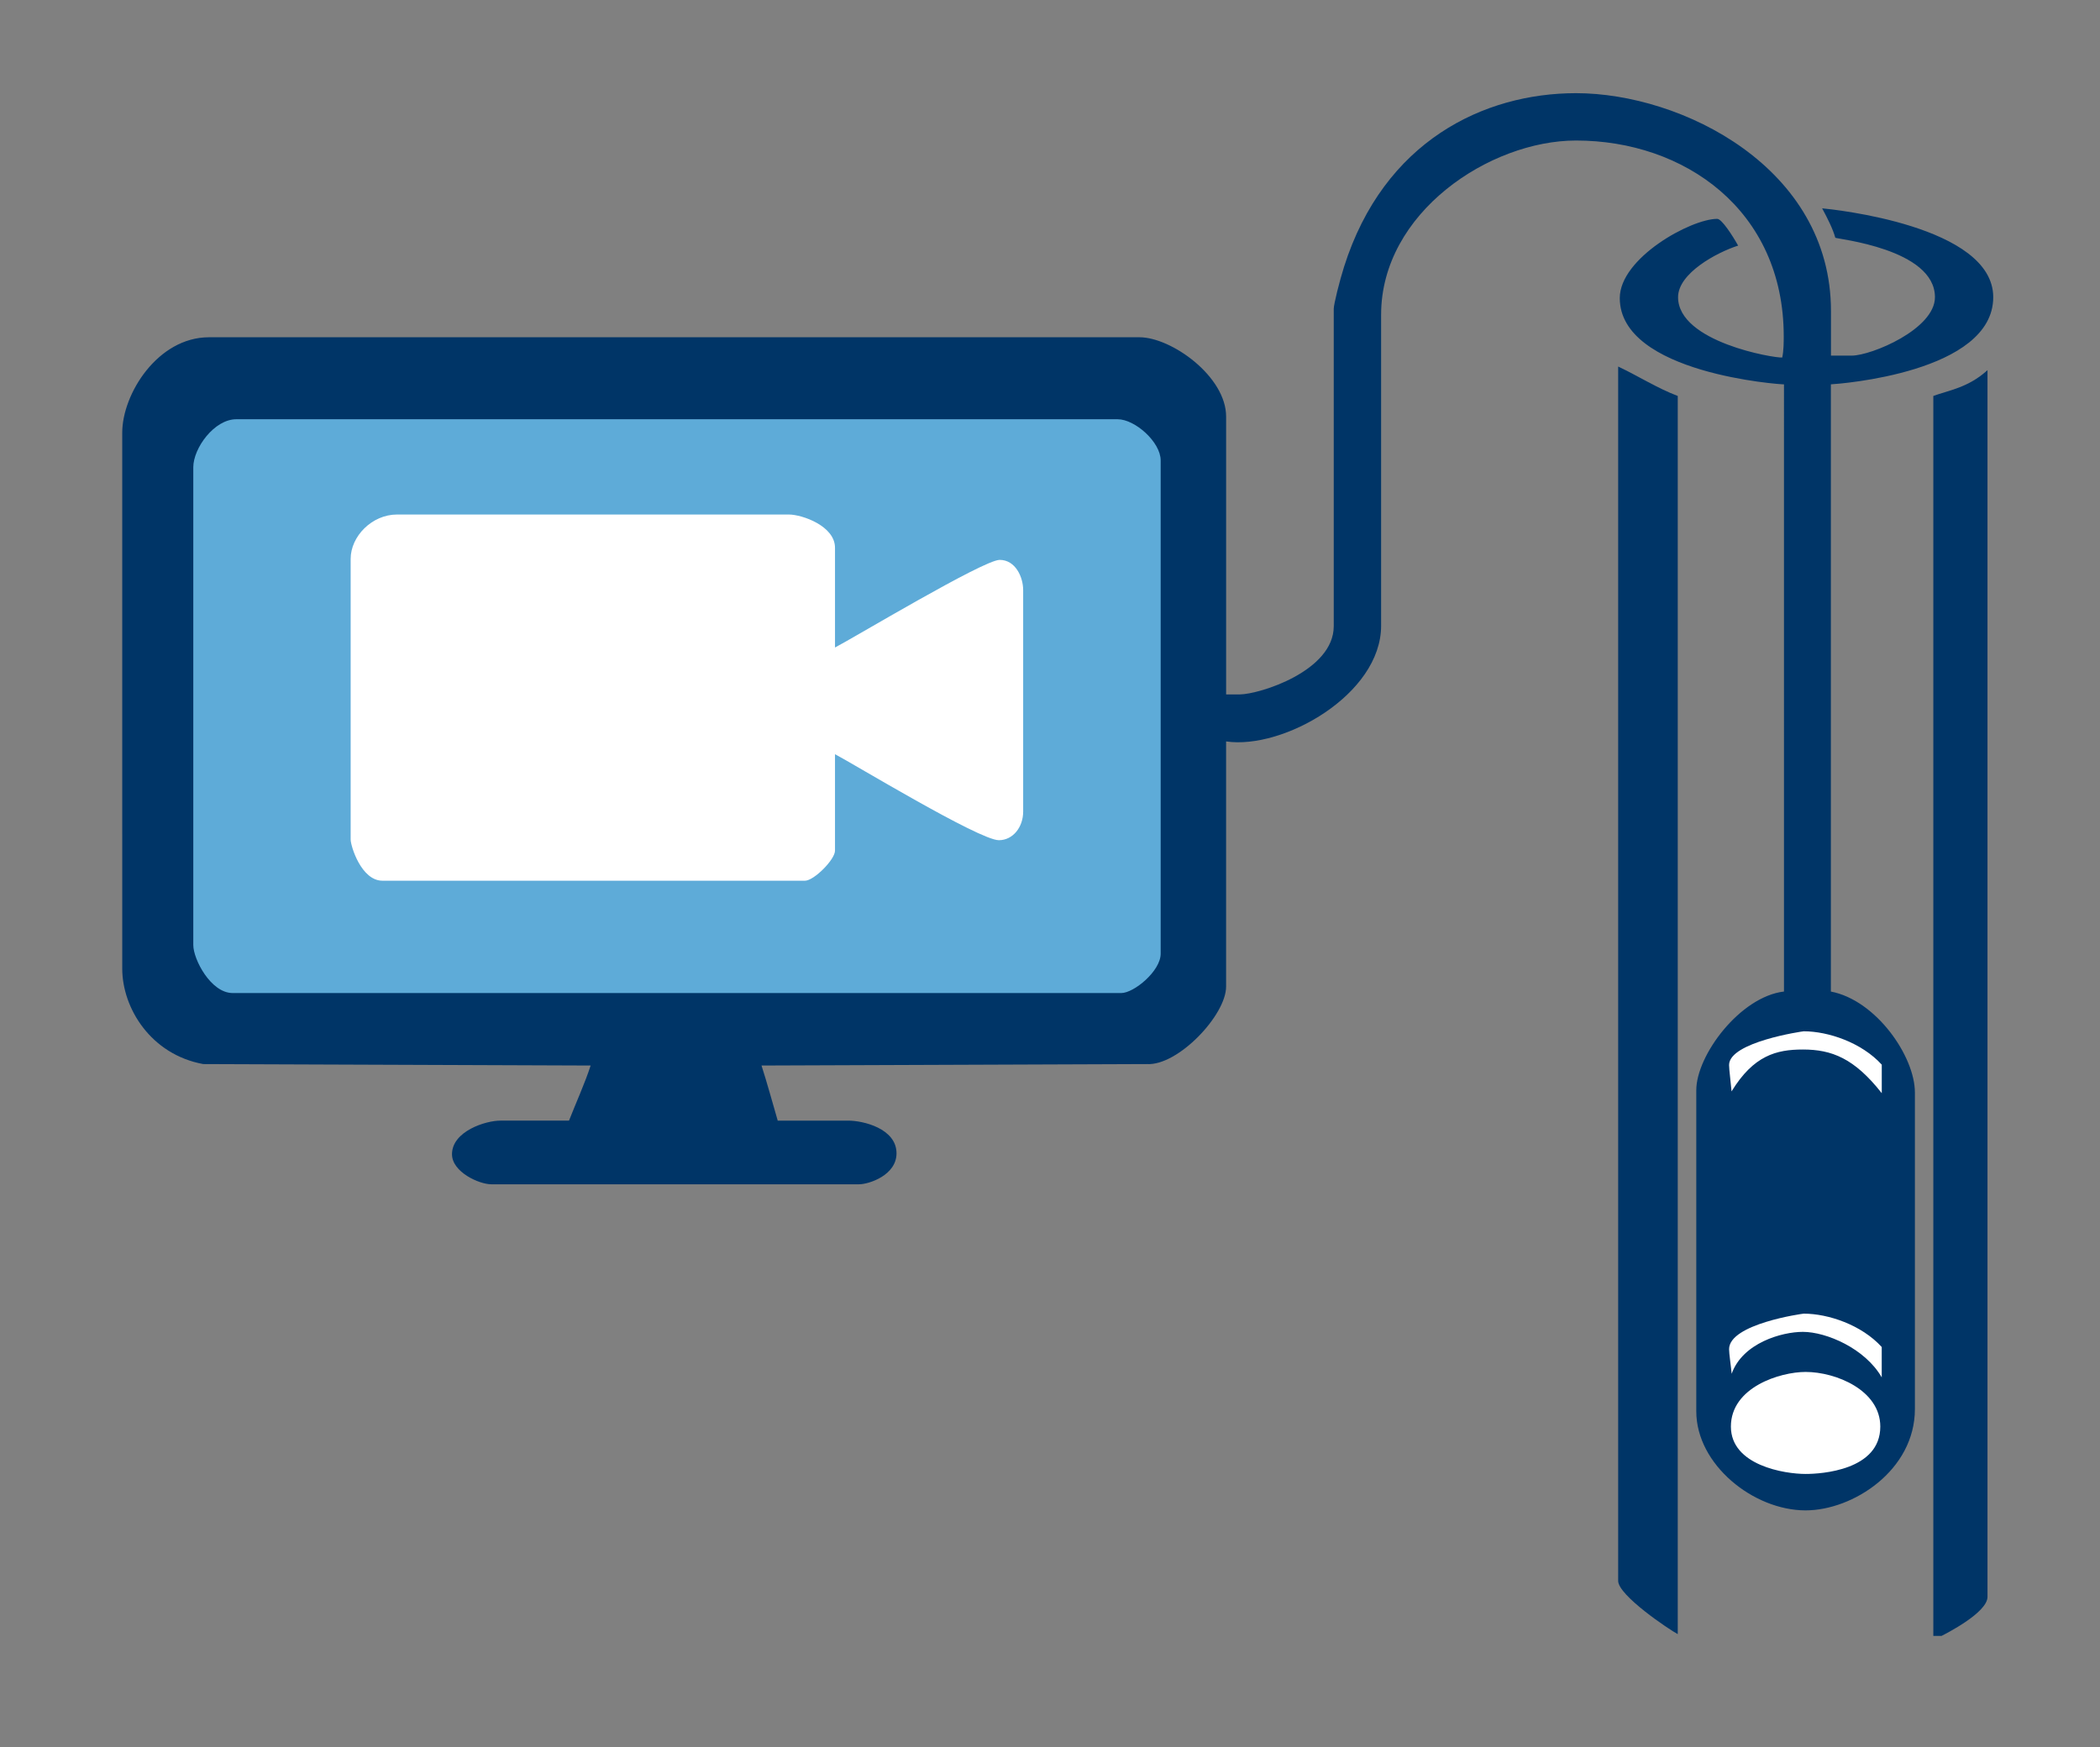
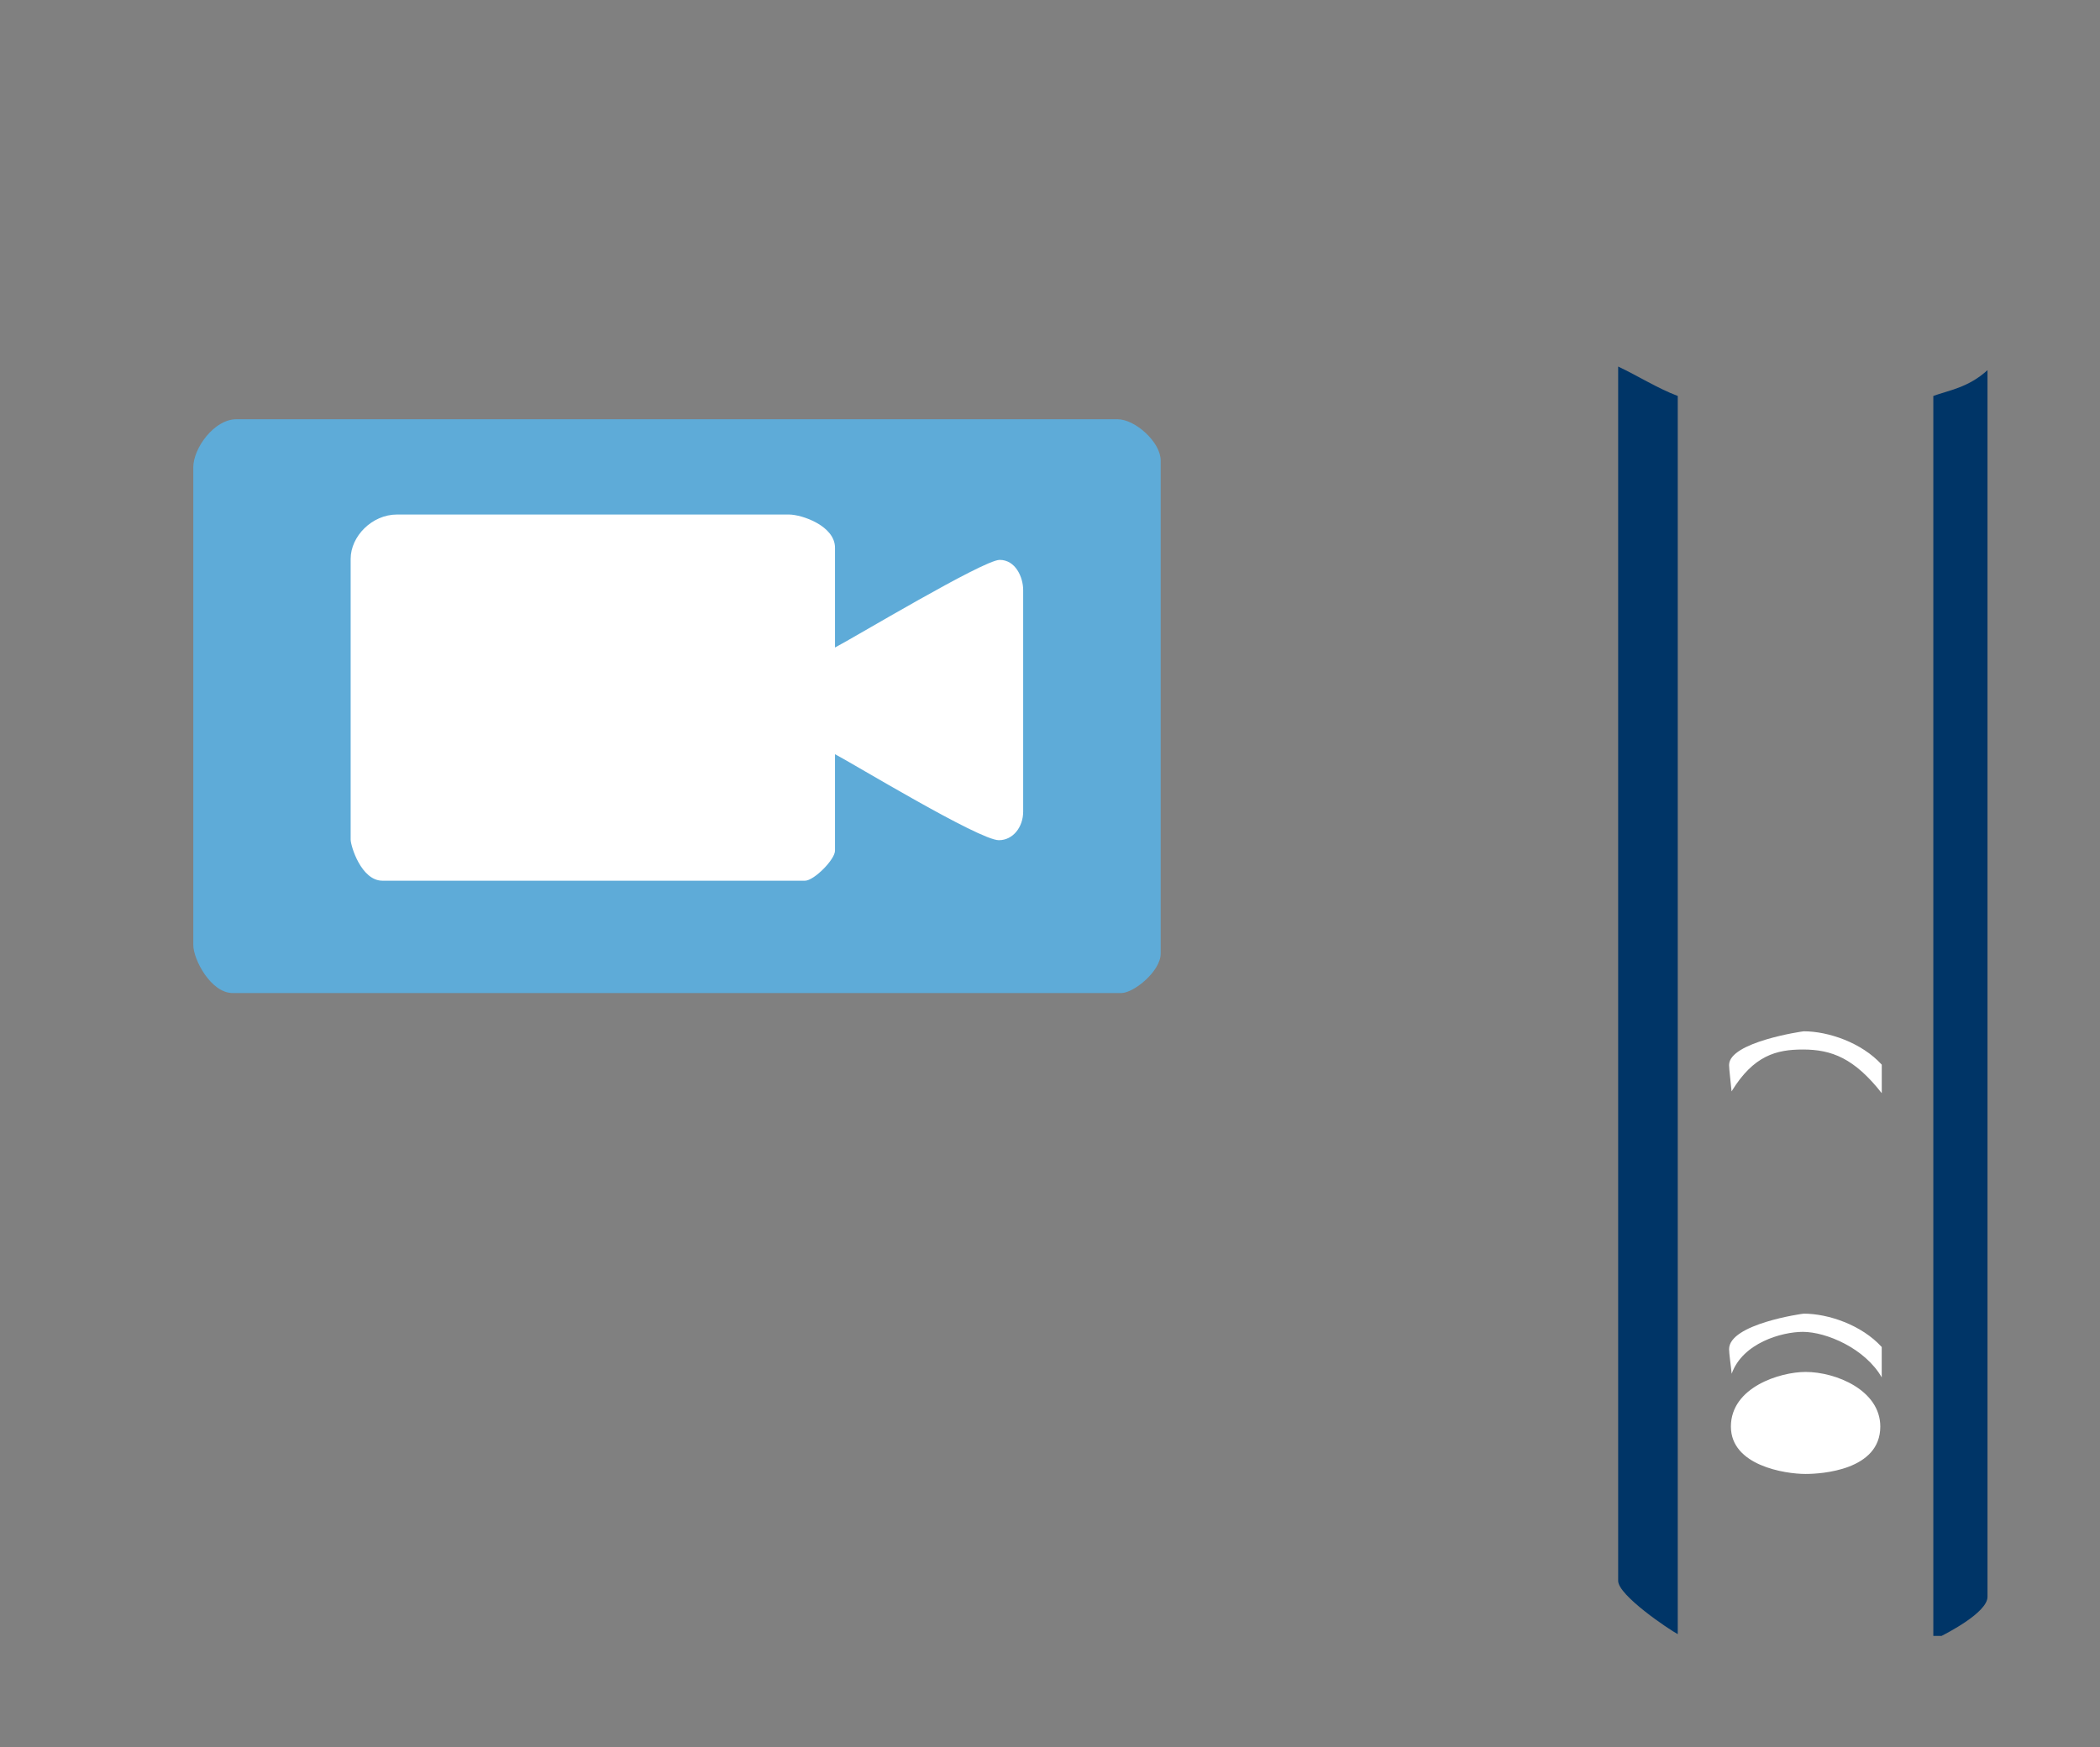
<svg xmlns="http://www.w3.org/2000/svg" xmlns:ns1="http://sodipodi.sourceforge.net/DTD/sodipodi-0.dtd" xmlns:ns2="http://www.inkscape.org/namespaces/inkscape" viewBox="0 0 604 502.58" height="502.58" width="604" xml:space="preserve" id="svg2" version="1.1" ns1:docname="INSPECCION-POZOS.svg" ns2:version="1.4.2 (f4327f4, 2025-05-13)">
  <rect x="0" y="0" width="604" height="502.58" fill="#808080" stroke="none" />
  <ns1:namedview id="namedview1" pagecolor="#ffffff" bordercolor="#000000" borderopacity="0.25" ns2:showpageshadow="2" ns2:pageopacity="0.0" ns2:pagecheckerboard="0" ns2:deskcolor="#d1d1d1" showgrid="false" ns2:zoom="0.74913398" ns2:cx="554.64044" ns2:cy="251.62388" ns2:window-width="1920" ns2:window-height="1111" ns2:window-x="-9" ns2:window-y="-9" ns2:window-maximized="1" ns2:current-layer="g1-8">
    <ns2:page x="0" y="0" width="604" height="502.58" id="page1" margin="0" bleed="0" />
  </ns1:namedview>
  <defs id="defs6" />
  <g id="g1" ns2:groupmode="layer" ns2:label="1" transform="translate(614,-40.046)" />
  <g id="g1-8" ns2:groupmode="layer" ns2:label="1" transform="translate(614)">
-     <path style="fill:#003567;fill-opacity:1;fill-rule:evenodd;stroke:none;stroke-width:1.048" d="m -160.699,26.801 c 30.391,0 73.358,21.418 73.321,62.682 v 12.812 h 5.998 c 5.698,-0.039 23.907,-7.637 23.907,-16.807 0,-13.951 -28.369,-16.735 -28.66,-17.108 -0.674,-2.474 -2.218,-5.551 -3.784,-8.451 3.006,0.279 49.211,4.992 49.211,25.558 0,21.68 -44.323,24.954 -46.7,25.068 v 174.668 c 12.953,2.464 24.168,18.572 24.168,29.051 v 91.043 c 0,17.619 -17.816,29.147 -31.439,29.147 -14.999,0 -31.439,-13.165 -31.439,-28.492 v -92.353 c 0,-10.087 12.609,-26.918 25.223,-28.403 V 110.562 c -0.53,0.076 -47.23,-3.067 -47.23,-24.813 0,-11.528 20.436,-22.794 28.033,-22.794 1.31,0 4.416,4.843 6.008,7.692 -6.194,1.99 -17.274,7.962 -17.274,14.839 0,12.903 27.678,17.555 29.957,17.356 0.442,-1.962 0.434,-4.78 0.434,-6.09 0,-36.352 -28.623,-56.329 -59.735,-56.329 -24.758,0 -56.067,20.698 -56.067,50.106 v 89.471 c 0,19.781 -28.201,35.694 -44.584,33.275 v 70.475 c 0.045,8.253 -13.856,22.859 -22.755,22.335 l -110.868,0.418 c 1.613,5.008 3.184,10.772 4.662,15.851 h 20.214 c 4.323,-0.026 13.951,2.266 13.951,9.406 0,6.288 -7.925,8.908 -10.807,8.908 h -105.715 c -3.537,0 -11.331,-3.537 -11.331,-8.646 0,-6.615 9.694,-9.694 13.951,-9.672 h 19.701 c 1.998,-5.097 4.61,-10.839 6.223,-15.848 l -111.424,-0.419 c -15.087,-2.754 -23.293,-16.112 -23.293,-27.443 V 124.459 c 0,-11.135 10.218,-27.444 24.955,-27.444 h 267.627 c 9.17,0 24.955,11.266 24.917,22.859 v 79.881 h 3.903 c 5.698,-0.039 27.051,-6.719 27.051,-19.623 V 88.828 c 0,-1.31 1.65,-7.939 2.96,-12.065 11.462,-36.221 40.27,-49.962 66.731,-49.962 z" id="path1-8" />
    <path style="fill:#5eabd8;fill-opacity:1;fill-rule:evenodd;stroke:none;stroke-width:1.048" d="m -546.027,120.595 h 253.48 c 4.978,0 12.379,6.55 12.379,11.855 v 141.87 c 0,5.043 -7.729,11.331 -11.331,11.331 h -255.576 c -6.288,0 -11.331,-9.694 -11.331,-13.82 V 134.415 c 0,-5.502 6.026,-13.82 12.379,-13.82 z" id="path9" />
    <path style="fill:#003567;fill-opacity:1;fill-rule:evenodd;stroke:none;stroke-width:1.048" d="m -148.585,105.439 c 5.688,2.674 11.423,6.33 17.139,8.456 v 356.168 c -2.469,-1.314 -17.201,-11.167 -17.139,-15.359 z" id="path15" />
    <path style="fill:#003567;fill-opacity:1;fill-rule:evenodd;stroke:none;stroke-width:1.048" d="m -42.357,106.468 v 352.821 c 0.081,4.585 -12.105,10.708 -13.215,11.283 h -2.367 V 113.894 c 4.375,-1.602 10.109,-2.394 15.582,-7.426 z" id="path14" />
    <path style="fill:#ffffff;fill-opacity:1;fill-rule:evenodd;stroke:none;stroke-width:0.932" d="m -499.803,148.001 h 112.677 c 3.845,0 13.342,3.321 13.288,9.613 v 28.642 c 5.138,-2.635 42.702,-25.205 47.362,-25.205 4.544,0 6.758,4.952 6.758,8.681 v 63.738 c 0,4.428 -2.913,8.215 -6.991,8.215 -5.651,0 -42.341,-22.279 -47.13,-24.738 v 27.71 c 0.055,2.564 -6.063,8.681 -8.626,8.681 h -121.533 c -6.117,0 -9.147,-10.021 -9.147,-11.827 V 160.76 c 0,-6.467 6.117,-12.759 13.342,-12.759 z" id="path13" />
    <path style="fill:#ffffff;fill-opacity:1;fill-rule:evenodd;stroke:none;stroke-width:1.048" d="m -94.676,394.641 c 8.711,0 21.484,5.24 21.484,15.72 0,12.576 -16.964,13.624 -21.484,13.624 -5.96,0 -21.484,-2.423 -21.484,-13.624 0,-11.331 14.148,-15.72 21.484,-15.72 z" id="path12" />
    <path style="fill:#ffffff;fill-opacity:1;fill-rule:evenodd;stroke:none;stroke-width:1.048" d="m -95.2,377.874 c 7.008,0 16.632,3.228 22.421,9.598 v 8.734 c -4.771,-8.319 -15.937,-13.093 -22.683,-13.093 -6.026,0 -17.305,3.161 -20.477,12.048 -0.22,-2.355 -0.744,-5.761 -0.744,-7.071 0,-7.27 21.156,-10.218 21.484,-10.218 z" id="path11" />
    <path style="fill:#ffffff;fill-opacity:1;fill-rule:evenodd;stroke:none;stroke-width:1.048" d="m -95.2,296.655 c 7.008,0 16.632,3.228 22.431,9.598 v 8.205 c -7.903,-10.047 -14.375,-12.563 -22.693,-12.563 -7.598,0 -14.184,1.705 -20.505,12.043 -0.193,-2.349 -0.717,-6.279 -0.717,-7.589 0,-6.615 21.156,-9.694 21.484,-9.694 z" id="path10" />
  </g>
</svg>